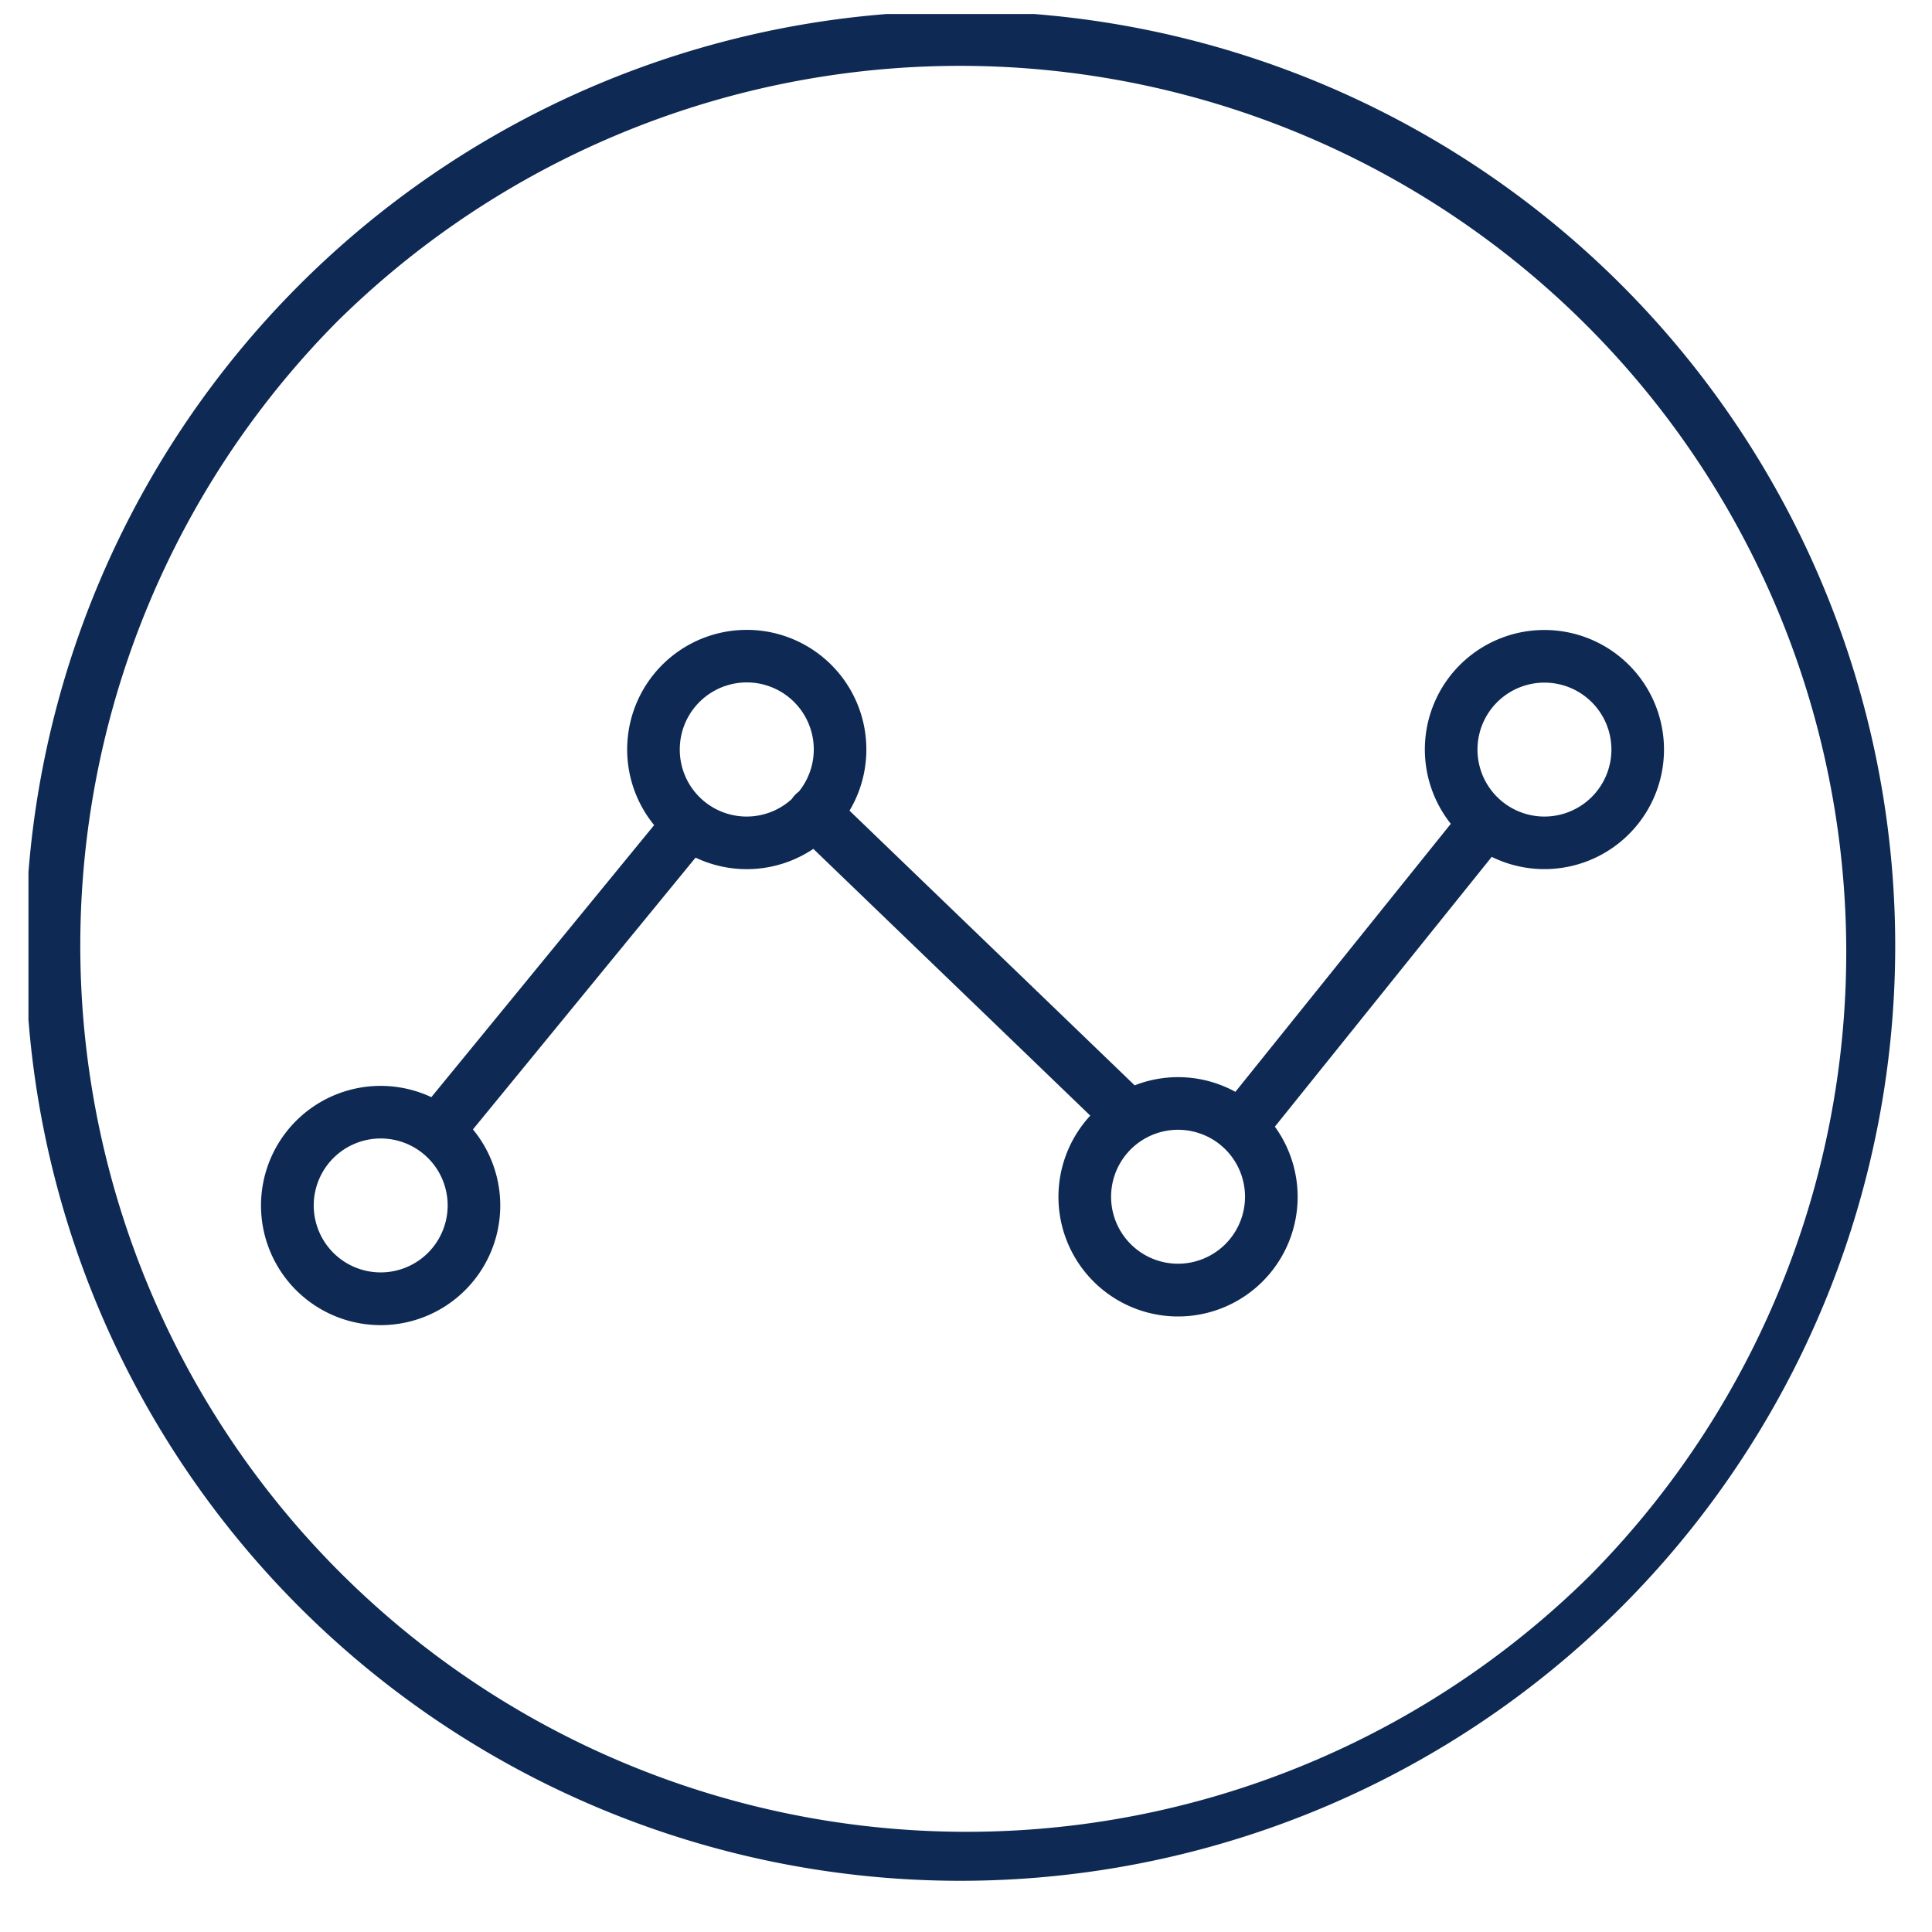
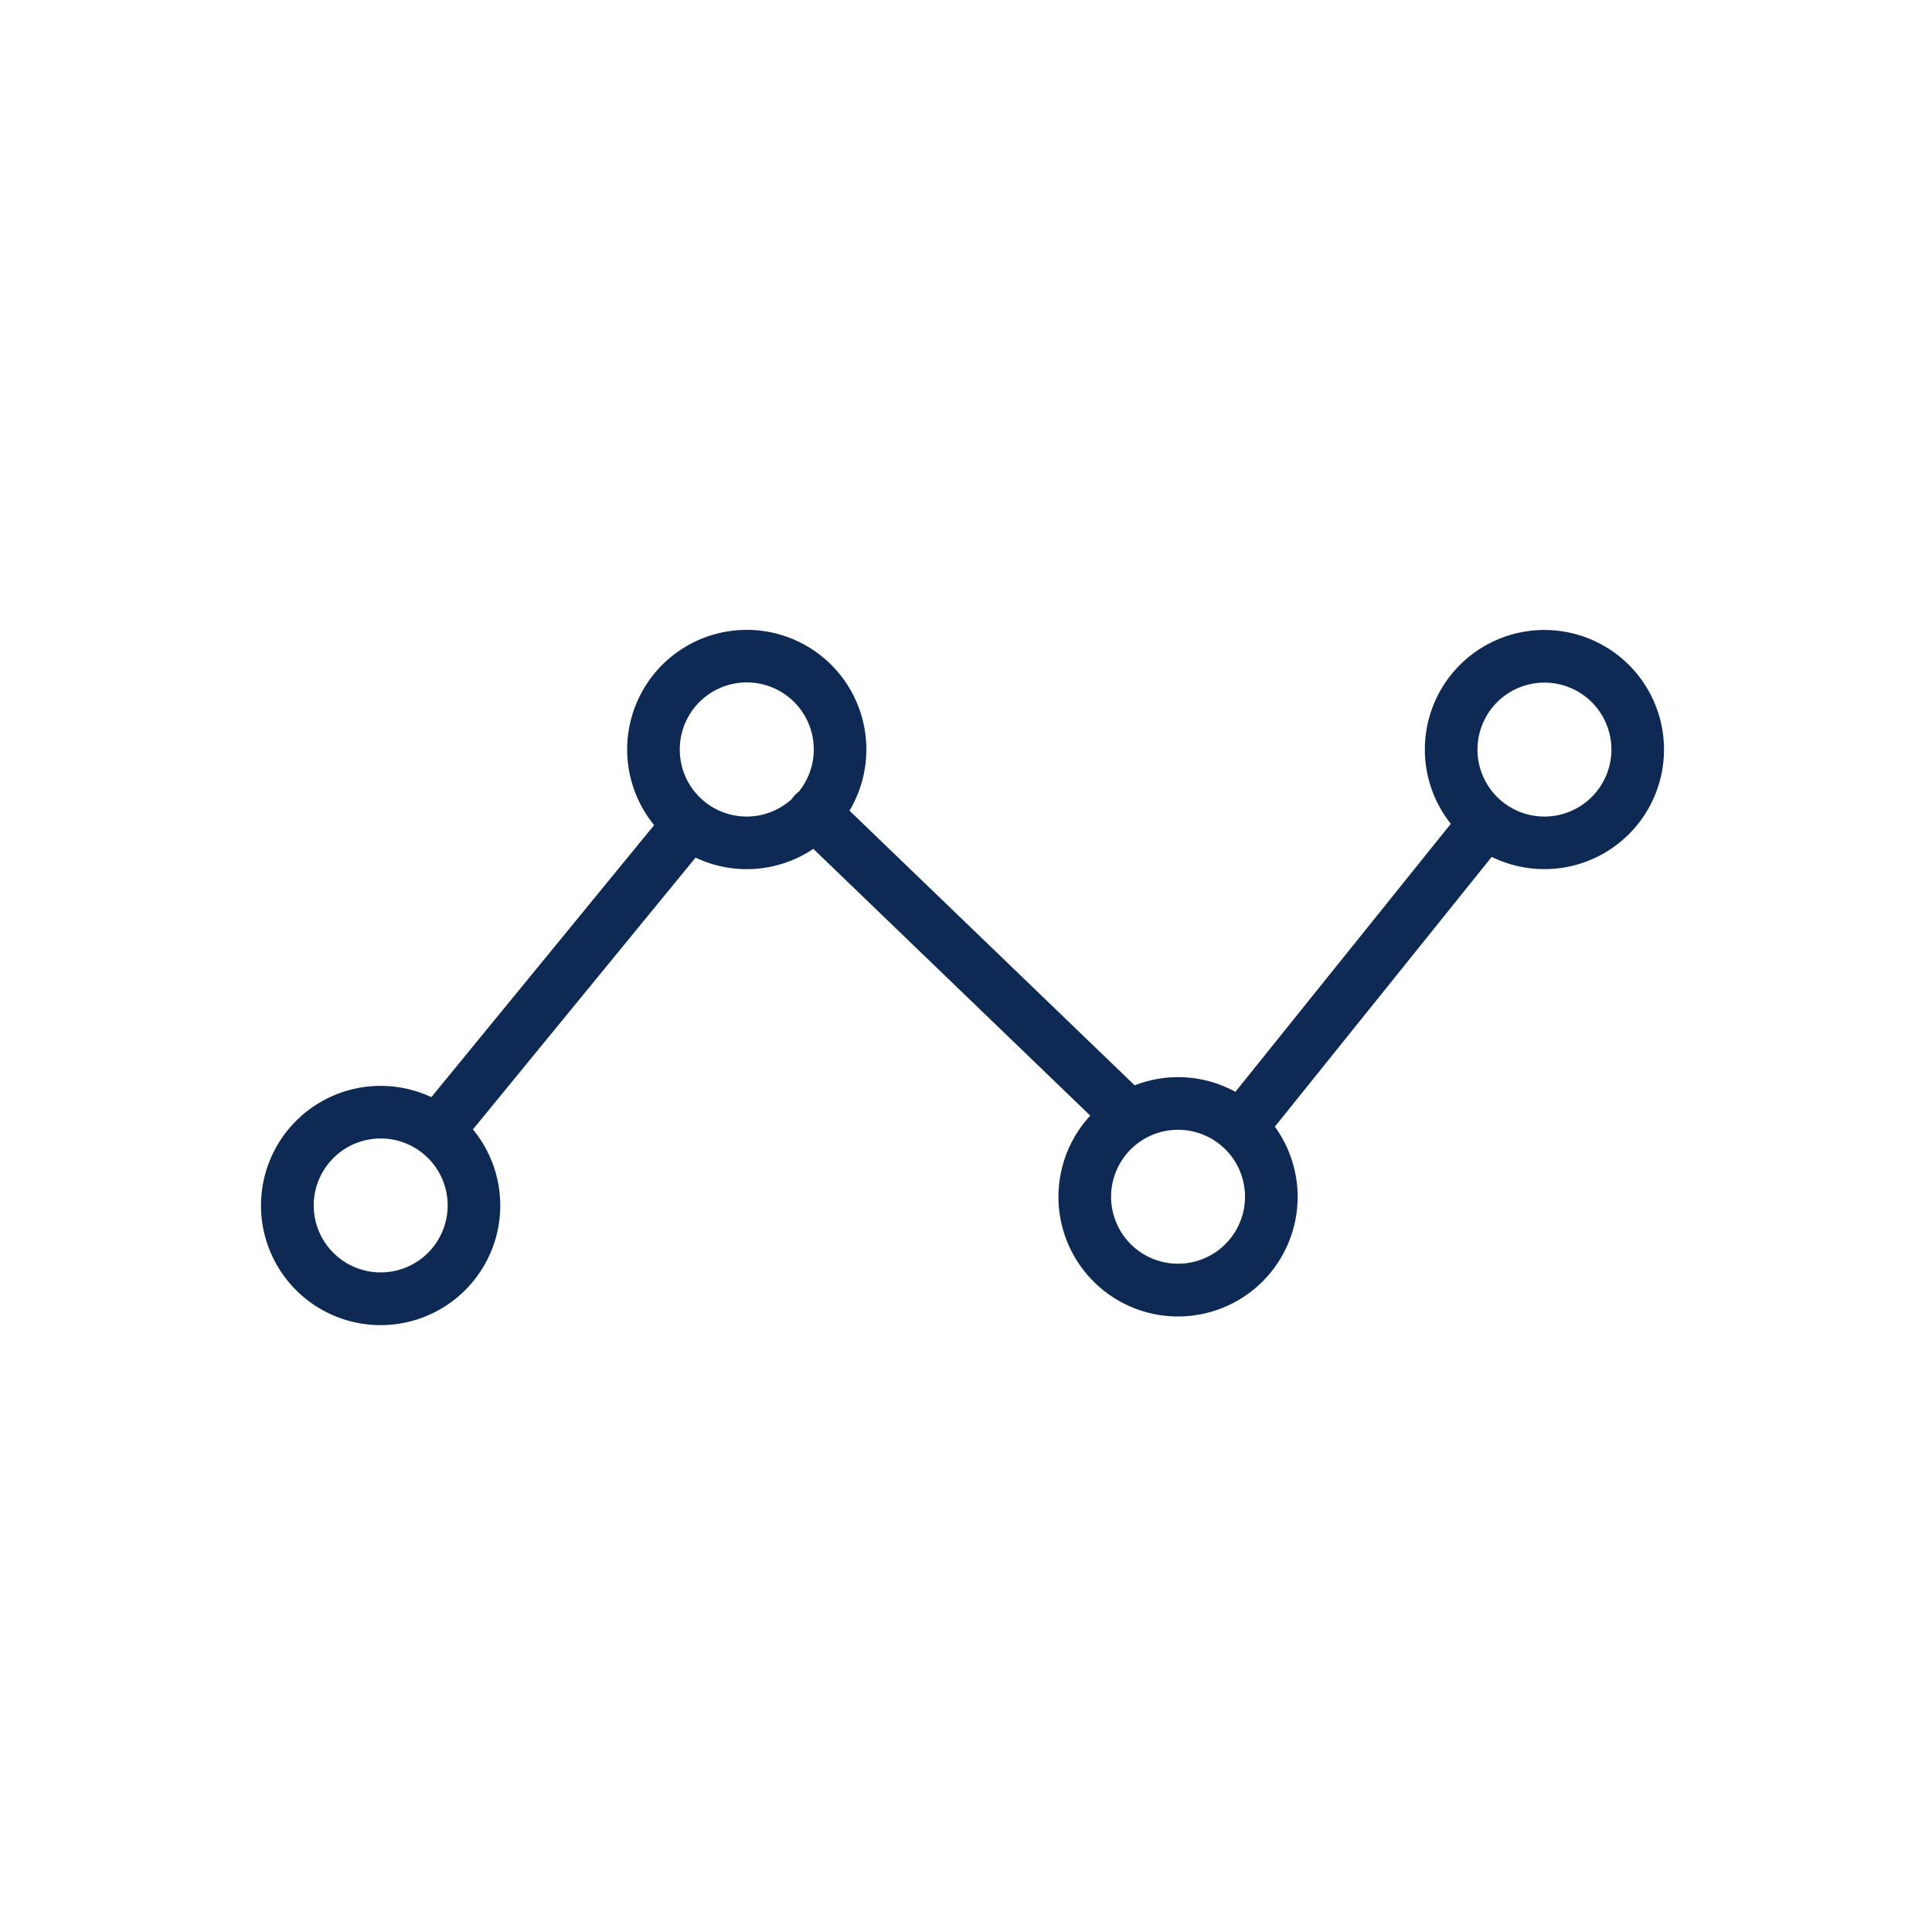
<svg xmlns="http://www.w3.org/2000/svg" id="custom-reporting" width="62" height="62" viewBox="0 0 62 62">
  <defs>
    <clipPath id="clip-path">
      <rect x="0.913" y="0.449" width="60" height="60" fill="none" />
    </clipPath>
  </defs>
  <title>icn-custom-report</title>
  <g clip-path="url(#clip-path)">
-     <path d="M52.125,9.236a30,30,0,1,0-42.425,42.427,30,30,0,0,0,42.425-42.427m-1.102,41.325a28.442,28.442,0,0,1-40.221-40.224,28.442,28.442,0,0,1,40.221,40.224" fill="#0e2a54" />
    <path d="M49.563,20.217a3.834,3.834,0,0,0-3.005,6.22l-6.913,8.601a3.823,3.823,0,0,0-3.232-.208l-9.151-8.815a3.838,3.838,0,1,0-6.27.464l-7.15,8.73a3.839,3.839,0,1,0,1.335,1.035l7.144-8.722a3.833,3.833,0,0,0,3.78-.281l8.887,8.561a3.838,3.838,0,1,0,5.924.354l6.959-8.658a3.837,3.837,0,1,0,1.692-7.281m-37.346,20.616a2.149,2.149,0,1,1,2.149-2.149,2.151,2.151,0,0,1-2.149,2.149m9.598-16.778a2.15,2.15,0,1,1,3.819,1.35.856.856,0,0,0-.117.101.83.83,0,0,0-.105.133,2.146,2.146,0,0,1-3.597-1.584m15.99,16.499a2.149,2.149,0,1,1,2.149-2.149,2.151,2.151,0,0,1-2.149,2.149m11.758-14.35a2.149,2.149,0,1,1,2.149-2.149,2.151,2.151,0,0,1-2.149,2.149" fill="#0e2a54" />
  </g>
</svg>